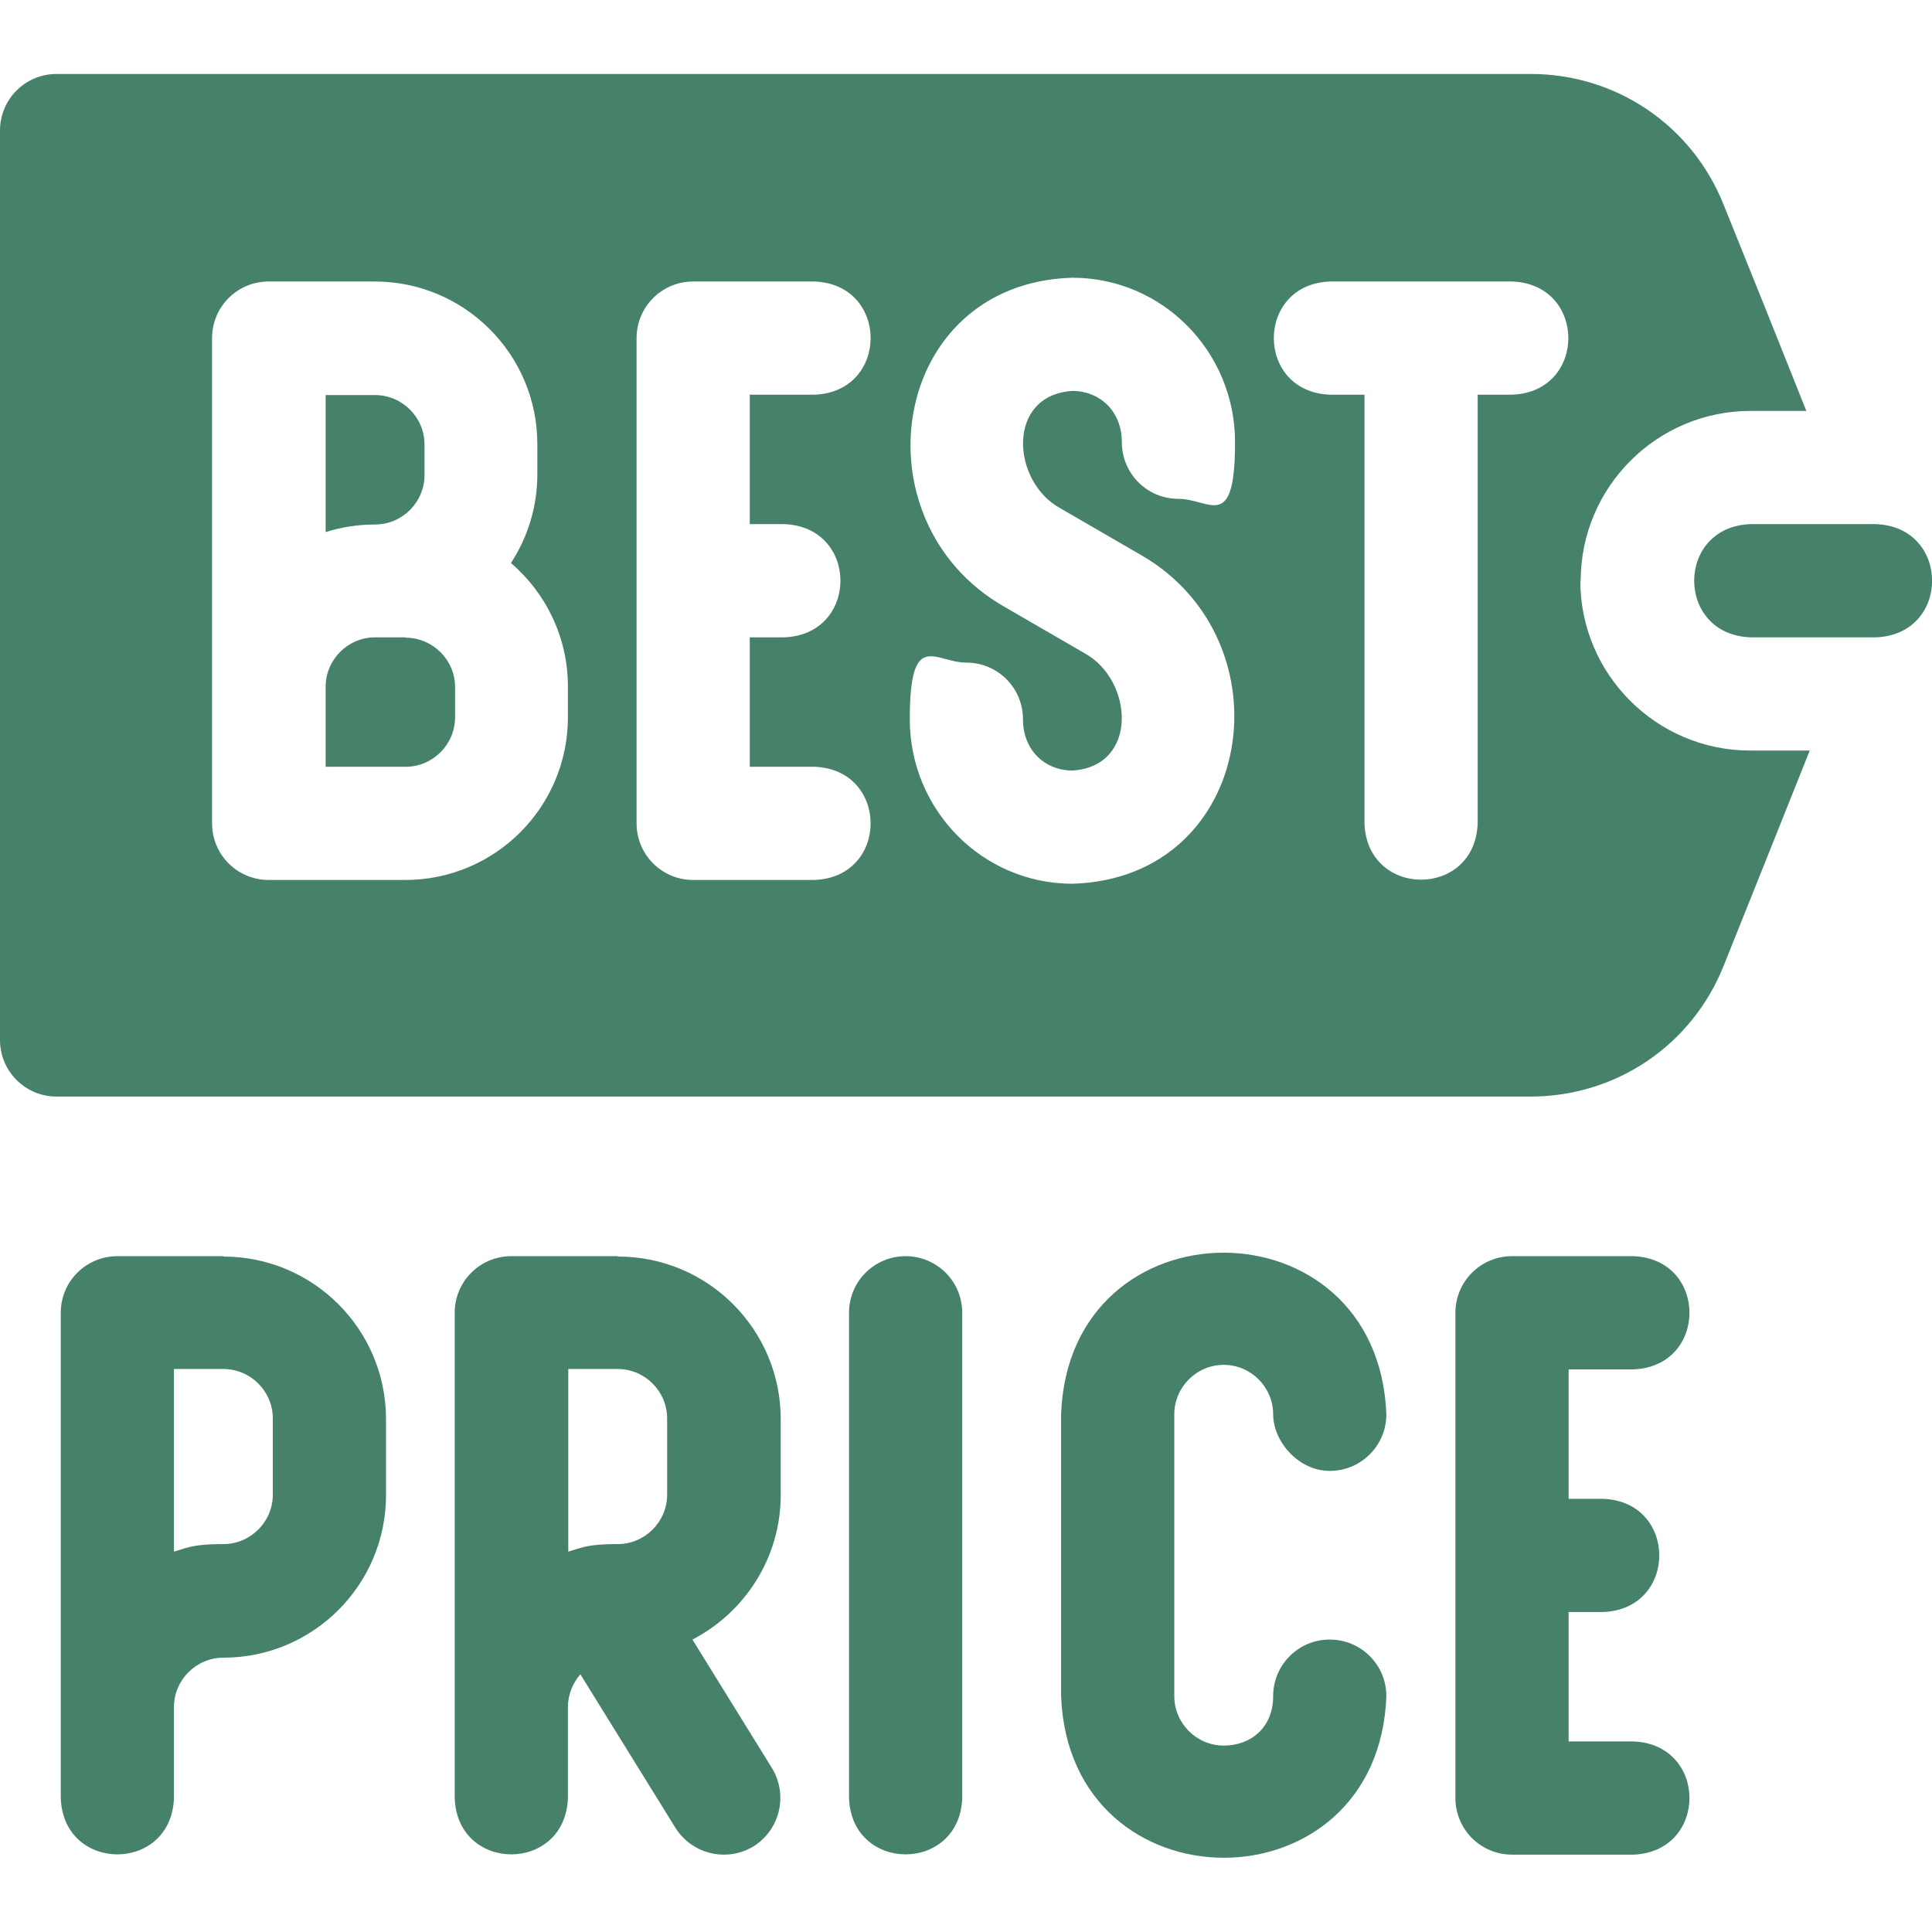
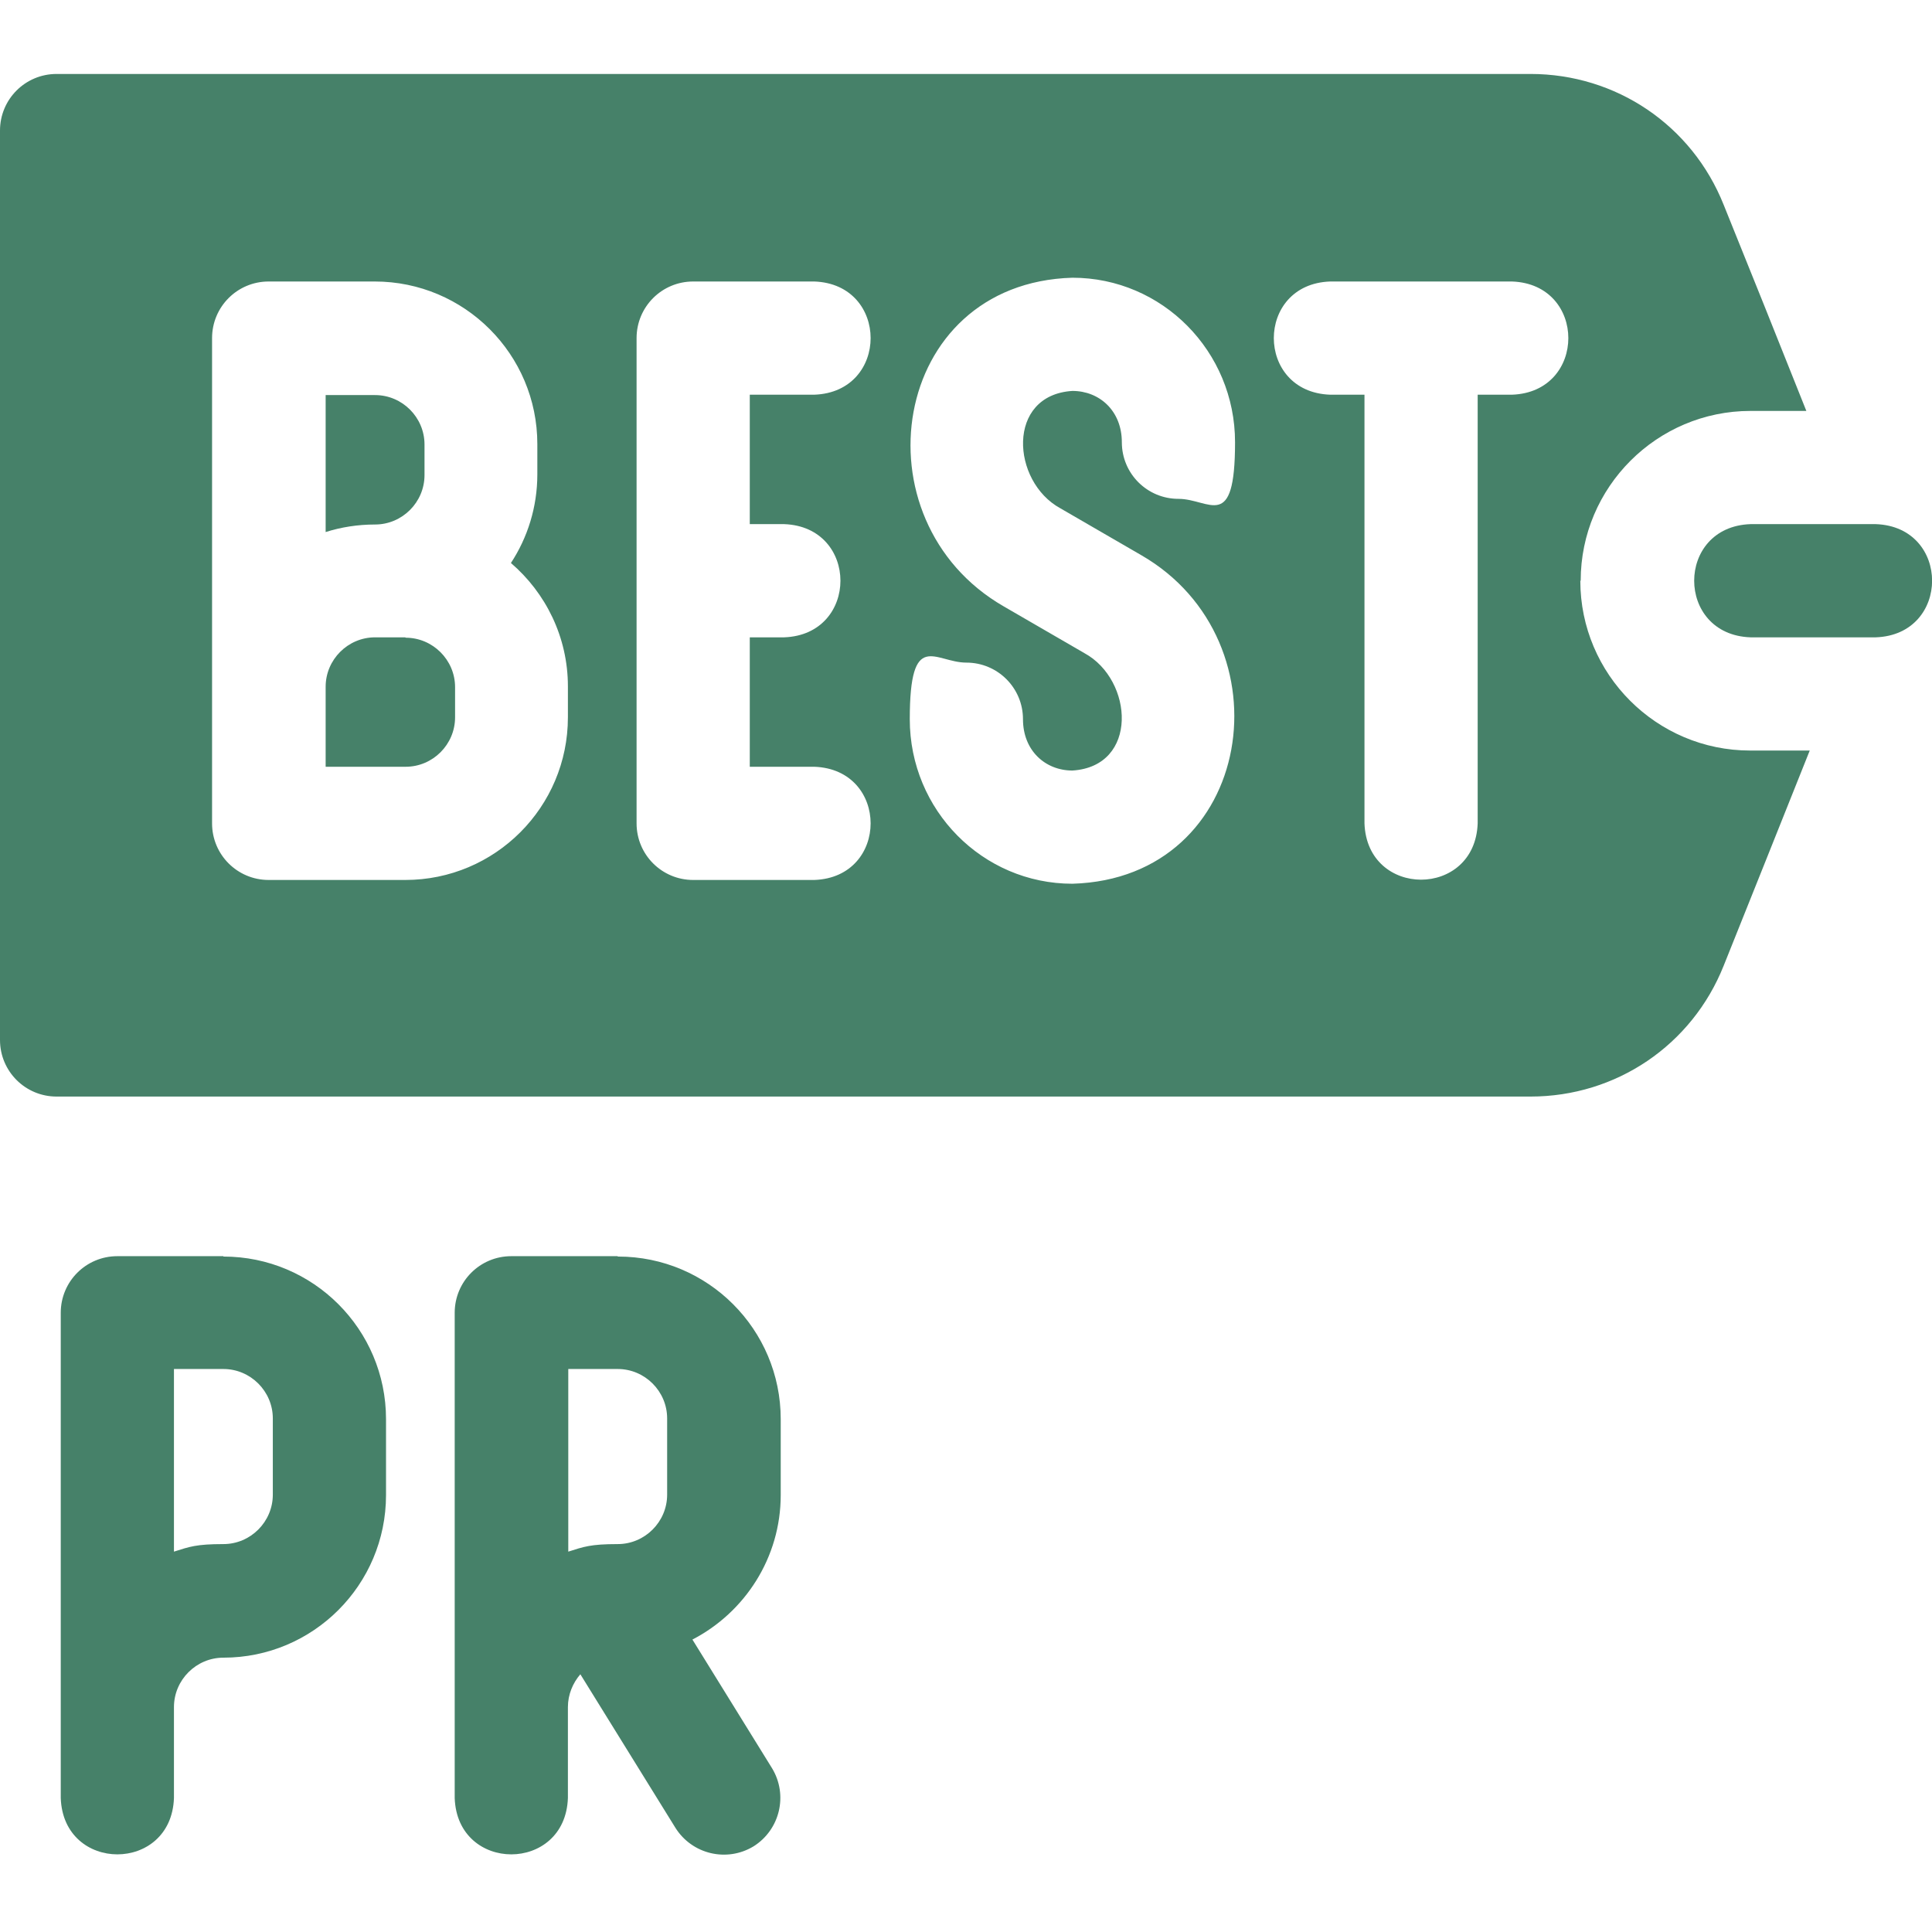
<svg xmlns="http://www.w3.org/2000/svg" id="Layer_1" version="1.1" viewBox="0 0 512 512">
  <defs>
    <style>
      .st0 {
        fill: #468169;
      }
    </style>
  </defs>
  <path class="st0" d="M418.9,153.9c0-24.8,20.2-45,45-45h14.8c-7.2-18.1-15.5-38.8-21.9-54.6-8.4-21.1-28.5-34.7-51.2-34.7H15C6.7,19.6,0,26.3,0,34.6v241c0,8.3,6.7,15,15,15h390.6c22.7,0,42.8-13.6,51.2-34.7,6.6-16.5,15.4-38.4,22.8-57h-15.8c-24.8,0-45-20.2-45-45h0ZM150.5,190.1c0,23.8-19.3,43.1-43.1,43.1h-36.2c-8.3,0-15-6.7-15-15V89.6c0-8.3,6.7-15,15-15h28.1c23.8,0,43.1,19.3,43.1,43.1v8c0,8.7-2.6,16.8-7,23.5,9.2,7.9,15.1,19.6,15.1,32.7v8ZM207.8,138.9c19.9.7,19.9,29.3,0,30h-9.1v34.3h17.1c19.9.7,19.9,29.3,0,30h-32.1c-8.3,0-15-6.7-15-15V89.6c0-8.3,6.7-15,15-15h32.1c19.9.7,19.9,29.3,0,30h-17.1v34.3h9.1ZM281,134.7l21.4,12.4c39.6,22.8,30.2,85.7-18.2,87.1-23.8,0-43.1-19.5-43.1-43.6s6.7-15,15-15,15,6.7,15,15,5.9,13.6,13.1,13.6c17.6-1.1,16.2-24,3.2-31.1l-21.4-12.4c-39.6-22.8-30.2-85.7,18.2-87.1,23.8,0,43.1,19.5,43.1,43.6s-6.7,15-15,15-15-6.7-15-15-5.9-13.6-13.1-13.6c-17.6,1.1-16.2,24-3.2,31.1h0ZM400.7,104.6h-9.1v113.6c-.7,19.9-29.3,19.9-30,0v-113.6h-9.1c-19.9-.7-19.9-29.3,0-30h48.2c19.9.7,19.9,29.3,0,30Z" />
  <path class="st0" d="M107.4,168.9h-8c-7.2,0-13.1,5.9-13.1,13.1v21.2h21.2c7.2,0,13.1-5.9,13.1-13.1v-8c0-7.2-5.9-13.1-13.1-13.1h0Z" />
  <path class="st0" d="M112.5,125.8v-8c0-7.2-5.9-13.1-13.1-13.1h-13.1v36.3c4.1-1.3,8.5-2,13.1-2,7.2,0,13.1-5.9,13.1-13.1Z" />
  <path class="st0" d="M497.1,138.9h-33.2c-19.9.7-19.9,29.3,0,30h33.2c19.9-.7,19.9-29.3,0-30Z" />
  <path class="st0" d="M59.2,332.9h-28.1c-8.3,0-15,6.7-15,15v128.6c.7,19.9,29.3,19.9,30,0v-24.1c0-7.2,5.9-13.1,13.1-13.1,23.8,0,43.1-19.3,43.1-43.1v-20.1c0-23.8-19.3-43.1-43.1-43.1h0ZM72.3,396.1c0,7.2-5.9,13.1-13.1,13.1s-9,.7-13.1,2v-48.4h13.1c7.2,0,13.1,5.9,13.1,13.1v20.1Z" />
-   <path class="st0" d="M432.8,362.9c19.9-.7,19.9-29.3,0-30h-32.1c-8.3,0-15,6.7-15,15v128.6c0,8.3,6.7,15,15,15h32.1c19.9-.7,19.9-29.3,0-30h-17.1v-34.3h9.1c19.9-.7,19.9-29.3,0-30h-9.1v-34.3h17.1Z" />
-   <path class="st0" d="M240,332.9c-8.3,0-15,6.7-15,15v128.6c.7,19.9,29.3,19.9,30,0v-128.6c0-8.3-6.7-15-15-15h0Z" />
-   <path class="st0" d="M324.3,361.7c7.2,0,13.1,5.9,13.1,13.1s6.7,15,15,15,15-6.7,15-15c-2.2-57.1-84.1-57.1-86.2,0v74.7c2.2,57.1,84.1,57.1,86.2,0,0-8.3-6.7-15-15-15s-15,6.7-15,15-5.9,13.1-13.1,13.1-13.1-5.9-13.1-13.1v-74.7c0-7.2,5.9-13.1,13.1-13.1Z" />
  <path class="st0" d="M163.6,332.9h-28.1c-8.3,0-15,6.7-15,15v128.6c.7,19.9,29.3,19.9,30,0v-24.1c0-3.3,1.3-6.4,3.3-8.7l25.2,40.7c4.4,7,13.6,9.2,20.7,4.9,7-4.4,9.2-13.6,4.9-20.7l-21.1-34.1c13.9-7.2,23.4-21.7,23.4-38.3v-20.1c0-23.8-19.3-43.1-43.1-43.1h0ZM176.8,396.1c0,7.2-5.9,13.1-13.1,13.1s-9,.7-13.1,2v-48.4h13.1c7.2,0,13.1,5.9,13.1,13.1v20.1Z" />
</svg>